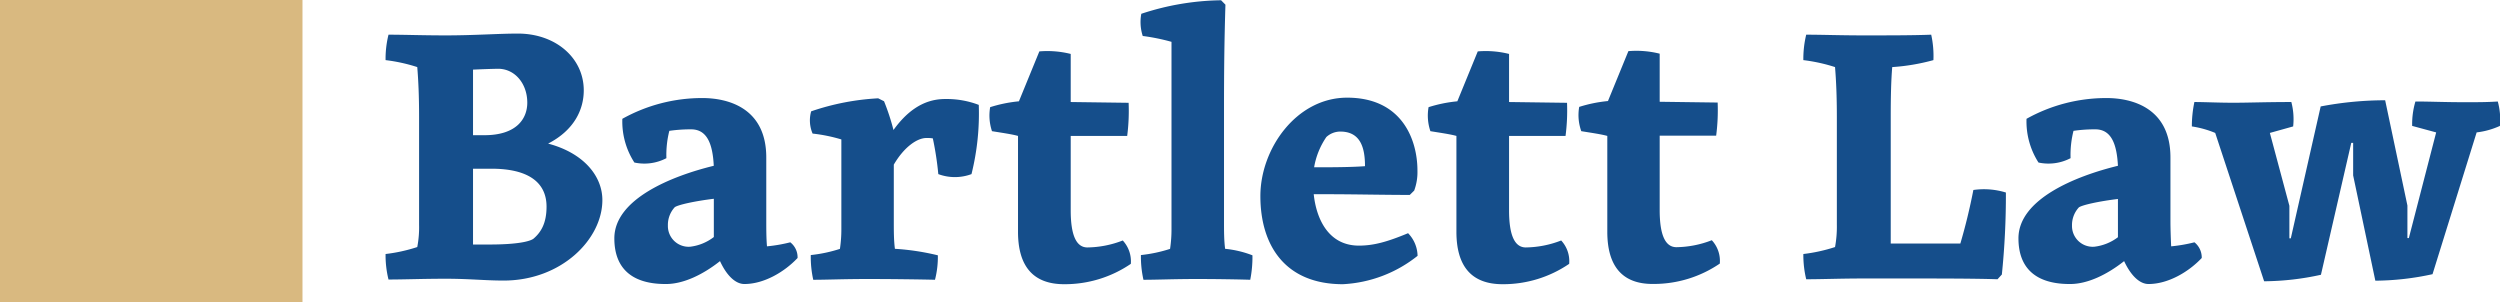
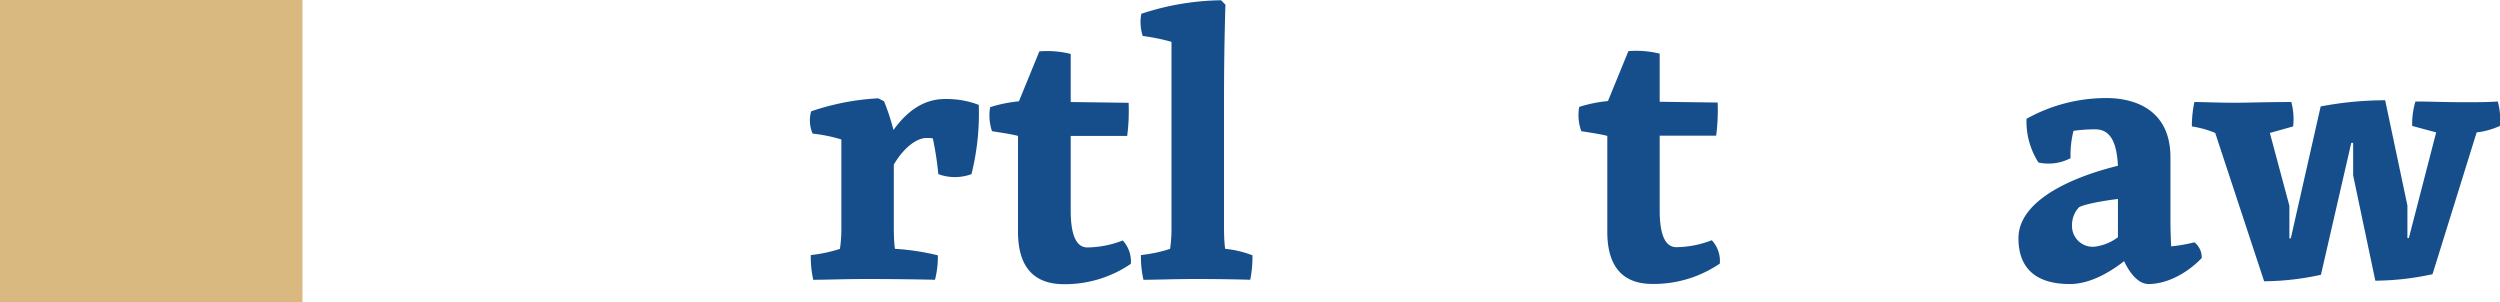
<svg xmlns="http://www.w3.org/2000/svg" id="Layer_1" data-name="Layer 1" viewBox="0 0 384.23 46.49">
  <defs>
    <style>.cls-1{fill:#d9b980;}.cls-2{fill:#154e8b;}</style>
  </defs>
  <rect class="cls-1" width="46.49" height="46.49" />
-   <path class="cls-2" d="M1146.79,954.41c-3.53,0-6.38.12-8.79.12a15.48,15.48,0,0,1-.45-3.92,25,25,0,0,0,4.87-1.07,16.08,16.08,0,0,0,.28-3.41V929.61c0-3.31-.11-5.66-.28-7.73a25.77,25.77,0,0,0-4.87-1.07,15.35,15.35,0,0,1,.45-3.91c2.41,0,5.26.11,8.79.11,4.42,0,8.12-.28,11.09-.28,5.82,0,10.13,3.75,10.13,8.73,0,2.92-1.45,6.11-5.48,8.18,5.48,1.45,8.34,5,8.34,8.68,0,6-6.27,12.37-15.18,12.37C1152.84,954.69,1150.43,954.41,1146.79,954.41Zm4.2-32.14v10.08h1.74c5,0,6.6-2.58,6.6-5,0-2.92-1.9-5.21-4.48-5.21C1153.68,922.16,1152.28,922.21,1151,922.27Zm0,15.23v11.65h2.58c4.36,0,6.21-.5,6.72-.9,1.17-1,2-2.4,2-4.92,0-3.81-2.92-5.83-8.46-5.83Z" transform="translate(-1078.29 -911.57)" />
-   <path class="cls-2" d="M1172.71,948.2c0-6.05,8.84-9.58,15.28-11.15-.16-3.3-1-5.6-3.47-5.6a22.41,22.41,0,0,0-3.36.23,15.16,15.16,0,0,0-.45,4.2,7.3,7.3,0,0,1-4.92.67,11.61,11.61,0,0,1-1.85-6.72,25.16,25.16,0,0,1,12.32-3.19c3.58,0,9.8,1.29,9.8,9.13v9.8c0,1.06,0,2.63.11,3.86a23.44,23.44,0,0,0,3.58-.62,2.92,2.92,0,0,1,1.12,2.41c-2,2.13-5.15,4-8.17,4-1.46,0-2.8-1.45-3.75-3.52-2.52,2-5.55,3.52-8.29,3.52C1175.45,955.25,1172.71,952.85,1172.71,948.2Zm11.64,1.29A7.37,7.37,0,0,0,1188,948v-5.88c-2.8.34-5.43.9-6,1.29a4,4,0,0,0-1.06,2.8A3.19,3.19,0,0,0,1184.35,949.49Z" transform="translate(-1078.29 -911.57)" />
  <path class="cls-2" d="M1202.9,950.77a21.93,21.93,0,0,0,4.48-.95,20.29,20.29,0,0,0,.22-3.13V933a24.59,24.59,0,0,0-4.42-.9,5.13,5.13,0,0,1-.22-3.42,38,38,0,0,1,10.3-2l.9.45a34.23,34.23,0,0,1,1.45,4.42c1.85-2.57,4.37-4.76,7.9-4.76a13.84,13.84,0,0,1,5.21.9,38.58,38.58,0,0,1-1.12,10.64,7.33,7.33,0,0,1-5.1,0,48.5,48.5,0,0,0-.84-5.49,5.11,5.11,0,0,0-1-.06c-1.35,0-3.36,1.29-5,4.09v8.74c0,1.51,0,2.85.17,4.2a37.4,37.4,0,0,1,6.6,1,14.1,14.1,0,0,1-.44,3.76c-2-.06-7.17-.12-10.2-.12-3.92,0-6.38.12-8.51.12A16.33,16.33,0,0,1,1202.9,950.77Z" transform="translate(-1078.29 -911.57)" />
  <path class="cls-2" d="M1234.75,947.19V932.46c-1-.28-2.63-.5-4-.73a7.56,7.56,0,0,1-.28-3.69,21.35,21.35,0,0,1,4.42-.9l3.14-7.67a14.79,14.79,0,0,1,4.82.39v7.39l8.9.12a30.22,30.22,0,0,1-.22,5.09h-8.68v11.43c0,3.8.84,5.71,2.57,5.71a15.5,15.5,0,0,0,5.43-1.07,4.72,4.72,0,0,1,1.24,3.59,18,18,0,0,1-10.25,3.13C1237,955.25,1234.75,952.4,1234.75,947.19Z" transform="translate(-1078.29 -911.57)" />
  <path class="cls-2" d="M1253.64,950.77a21.93,21.93,0,0,0,4.48-.95,20.29,20.29,0,0,0,.22-3.13V918a31.21,31.21,0,0,0-4.42-.9,6.91,6.91,0,0,1-.22-3.41,40.5,40.5,0,0,1,12.26-2.08l.67.68c-.17,5.6-.22,10-.22,16.13v17.19c0,1.51,0,2.85.17,4.2a16,16,0,0,1,4.2,1,17.81,17.81,0,0,1-.34,3.76c-1.51-.06-5.54-.12-8.06-.12-3.76,0-6.22.12-8.35.12A16.33,16.33,0,0,1,1253.64,950.77Z" transform="translate(-1078.29 -911.57)" />
-   <path class="cls-2" d="M1272,941.7c0-7.28,5.55-15.12,13.33-15.12,8.51,0,10.81,6.55,10.81,11.2a8.16,8.16,0,0,1-.5,3.08l-.68.67c-3.92,0-8.73-.11-12.76-.11h-2c.39,3.75,2.24,7.9,6.94,7.9,2.24,0,4.32-.56,7.56-1.91a5.12,5.12,0,0,1,1.46,3.48,20,20,0,0,1-11.48,4.36C1275.78,955.25,1272,949.26,1272,941.7Zm8.29-4.42h1.18c2.85,0,5.26-.06,6.61-.17,0-2.91-.73-5.32-3.81-5.32a3.18,3.18,0,0,0-2.13.84A11.69,11.69,0,0,0,1280.26,937.28Z" transform="translate(-1078.29 -911.57)" />
-   <path class="cls-2" d="M1302.13,947.19V932.46c-1-.28-2.63-.5-4-.73a7.45,7.45,0,0,1-.28-3.69,21.22,21.22,0,0,1,4.42-.9l3.14-7.67a14.71,14.71,0,0,1,4.81.39v7.39l8.91.12a30.2,30.2,0,0,1-.23,5.09h-8.68v11.43c0,3.8.84,5.71,2.58,5.71a15.5,15.5,0,0,0,5.43-1.07,4.67,4.67,0,0,1,1.23,3.59,18,18,0,0,1-10.24,3.13C1304.37,955.25,1302.13,952.4,1302.13,947.19Z" transform="translate(-1078.29 -911.57)" />
  <path class="cls-2" d="M1325.32,947.19V932.46c-1-.28-2.63-.5-4-.73A7.33,7.33,0,0,1,1321,928a21.22,21.22,0,0,1,4.42-.9l3.14-7.67a14.73,14.73,0,0,1,4.81.39v7.39l8.91.12a30.2,30.2,0,0,1-.23,5.09h-8.68v11.43c0,3.8.84,5.71,2.58,5.71a15.5,15.5,0,0,0,5.43-1.07,4.67,4.67,0,0,1,1.23,3.59,18,18,0,0,1-10.24,3.13C1327.56,955.25,1325.32,952.4,1325.32,947.19Z" transform="translate(-1078.29 -911.57)" />
-   <path class="cls-2" d="M1355.45,950.61a25.18,25.18,0,0,0,4.87-1.07,17.13,17.13,0,0,0,.28-3.41V929.61c0-3.31-.11-5.66-.28-7.73a25.94,25.94,0,0,0-4.87-1.07,15.8,15.8,0,0,1,.44-3.91c2.41,0,5.27.11,8.8.11,3.69,0,7.78,0,10.41-.11a15,15,0,0,1,.34,3.91,31.4,31.4,0,0,1-6.33,1.07c-.17,2.07-.23,4.42-.23,7.73V949h10.7q1.18-4,2-8.23a11.43,11.43,0,0,1,5,.39,119.63,119.63,0,0,1-.62,12.6l-.67.73c-3.47-.12-9.24-.12-13.16-.12h-7.44c-3.53,0-6.39.12-8.8.12A15.93,15.93,0,0,1,1355.45,950.61Z" transform="translate(-1078.29 -911.57)" />
  <path class="cls-2" d="M1388.51,948.2c0-6.05,8.85-9.58,15.29-11.15-.17-3.3-1-5.6-3.47-5.6a22.23,22.23,0,0,0-3.36.23,15.16,15.16,0,0,0-.45,4.2,7.33,7.33,0,0,1-4.93.67,11.69,11.69,0,0,1-1.84-6.72,25.13,25.13,0,0,1,12.31-3.19c3.59,0,9.81,1.29,9.81,9.13v9.8c0,1.06.05,2.63.11,3.86a23.87,23.87,0,0,0,3.58-.62,3,3,0,0,1,1.12,2.41c-2,2.13-5.15,4-8.18,4-1.45,0-2.79-1.45-3.75-3.52-2.52,2-5.54,3.52-8.29,3.52C1391.26,955.25,1388.51,952.85,1388.51,948.2Zm11.65,1.29a7.45,7.45,0,0,0,3.64-1.46v-5.88c-2.8.34-5.43.9-6,1.29a4,4,0,0,0-1.06,2.8A3.19,3.19,0,0,0,1400.16,949.49Z" transform="translate(-1078.29 -911.57)" />
  <path class="cls-2" d="M1418.75,932a15.28,15.28,0,0,0-3.59-1,18.24,18.24,0,0,1,.39-3.75c1.57,0,3.65.11,6,.11s4.92-.11,8.9-.11a10.4,10.4,0,0,1,.28,3.75l-3.58,1,3,11.2v5h.22l4.59-20.27a52.75,52.75,0,0,1,9.91-.95l3.42,16.18v5h.22l4.2-16.24-3.69-1a12.3,12.3,0,0,1,.5-3.75c2.24,0,4.48.11,7.73.11,1.62,0,3.3,0,4.93-.11a10.63,10.63,0,0,1,.33,3.75,12,12,0,0,1-3.58,1l-6.78,21.79a42.26,42.26,0,0,1-8.79,1l-3.41-16.18v-5h-.29L1435,953.8a41.69,41.69,0,0,1-8.73,1Z" transform="translate(-1078.29 -911.57)" />
</svg>